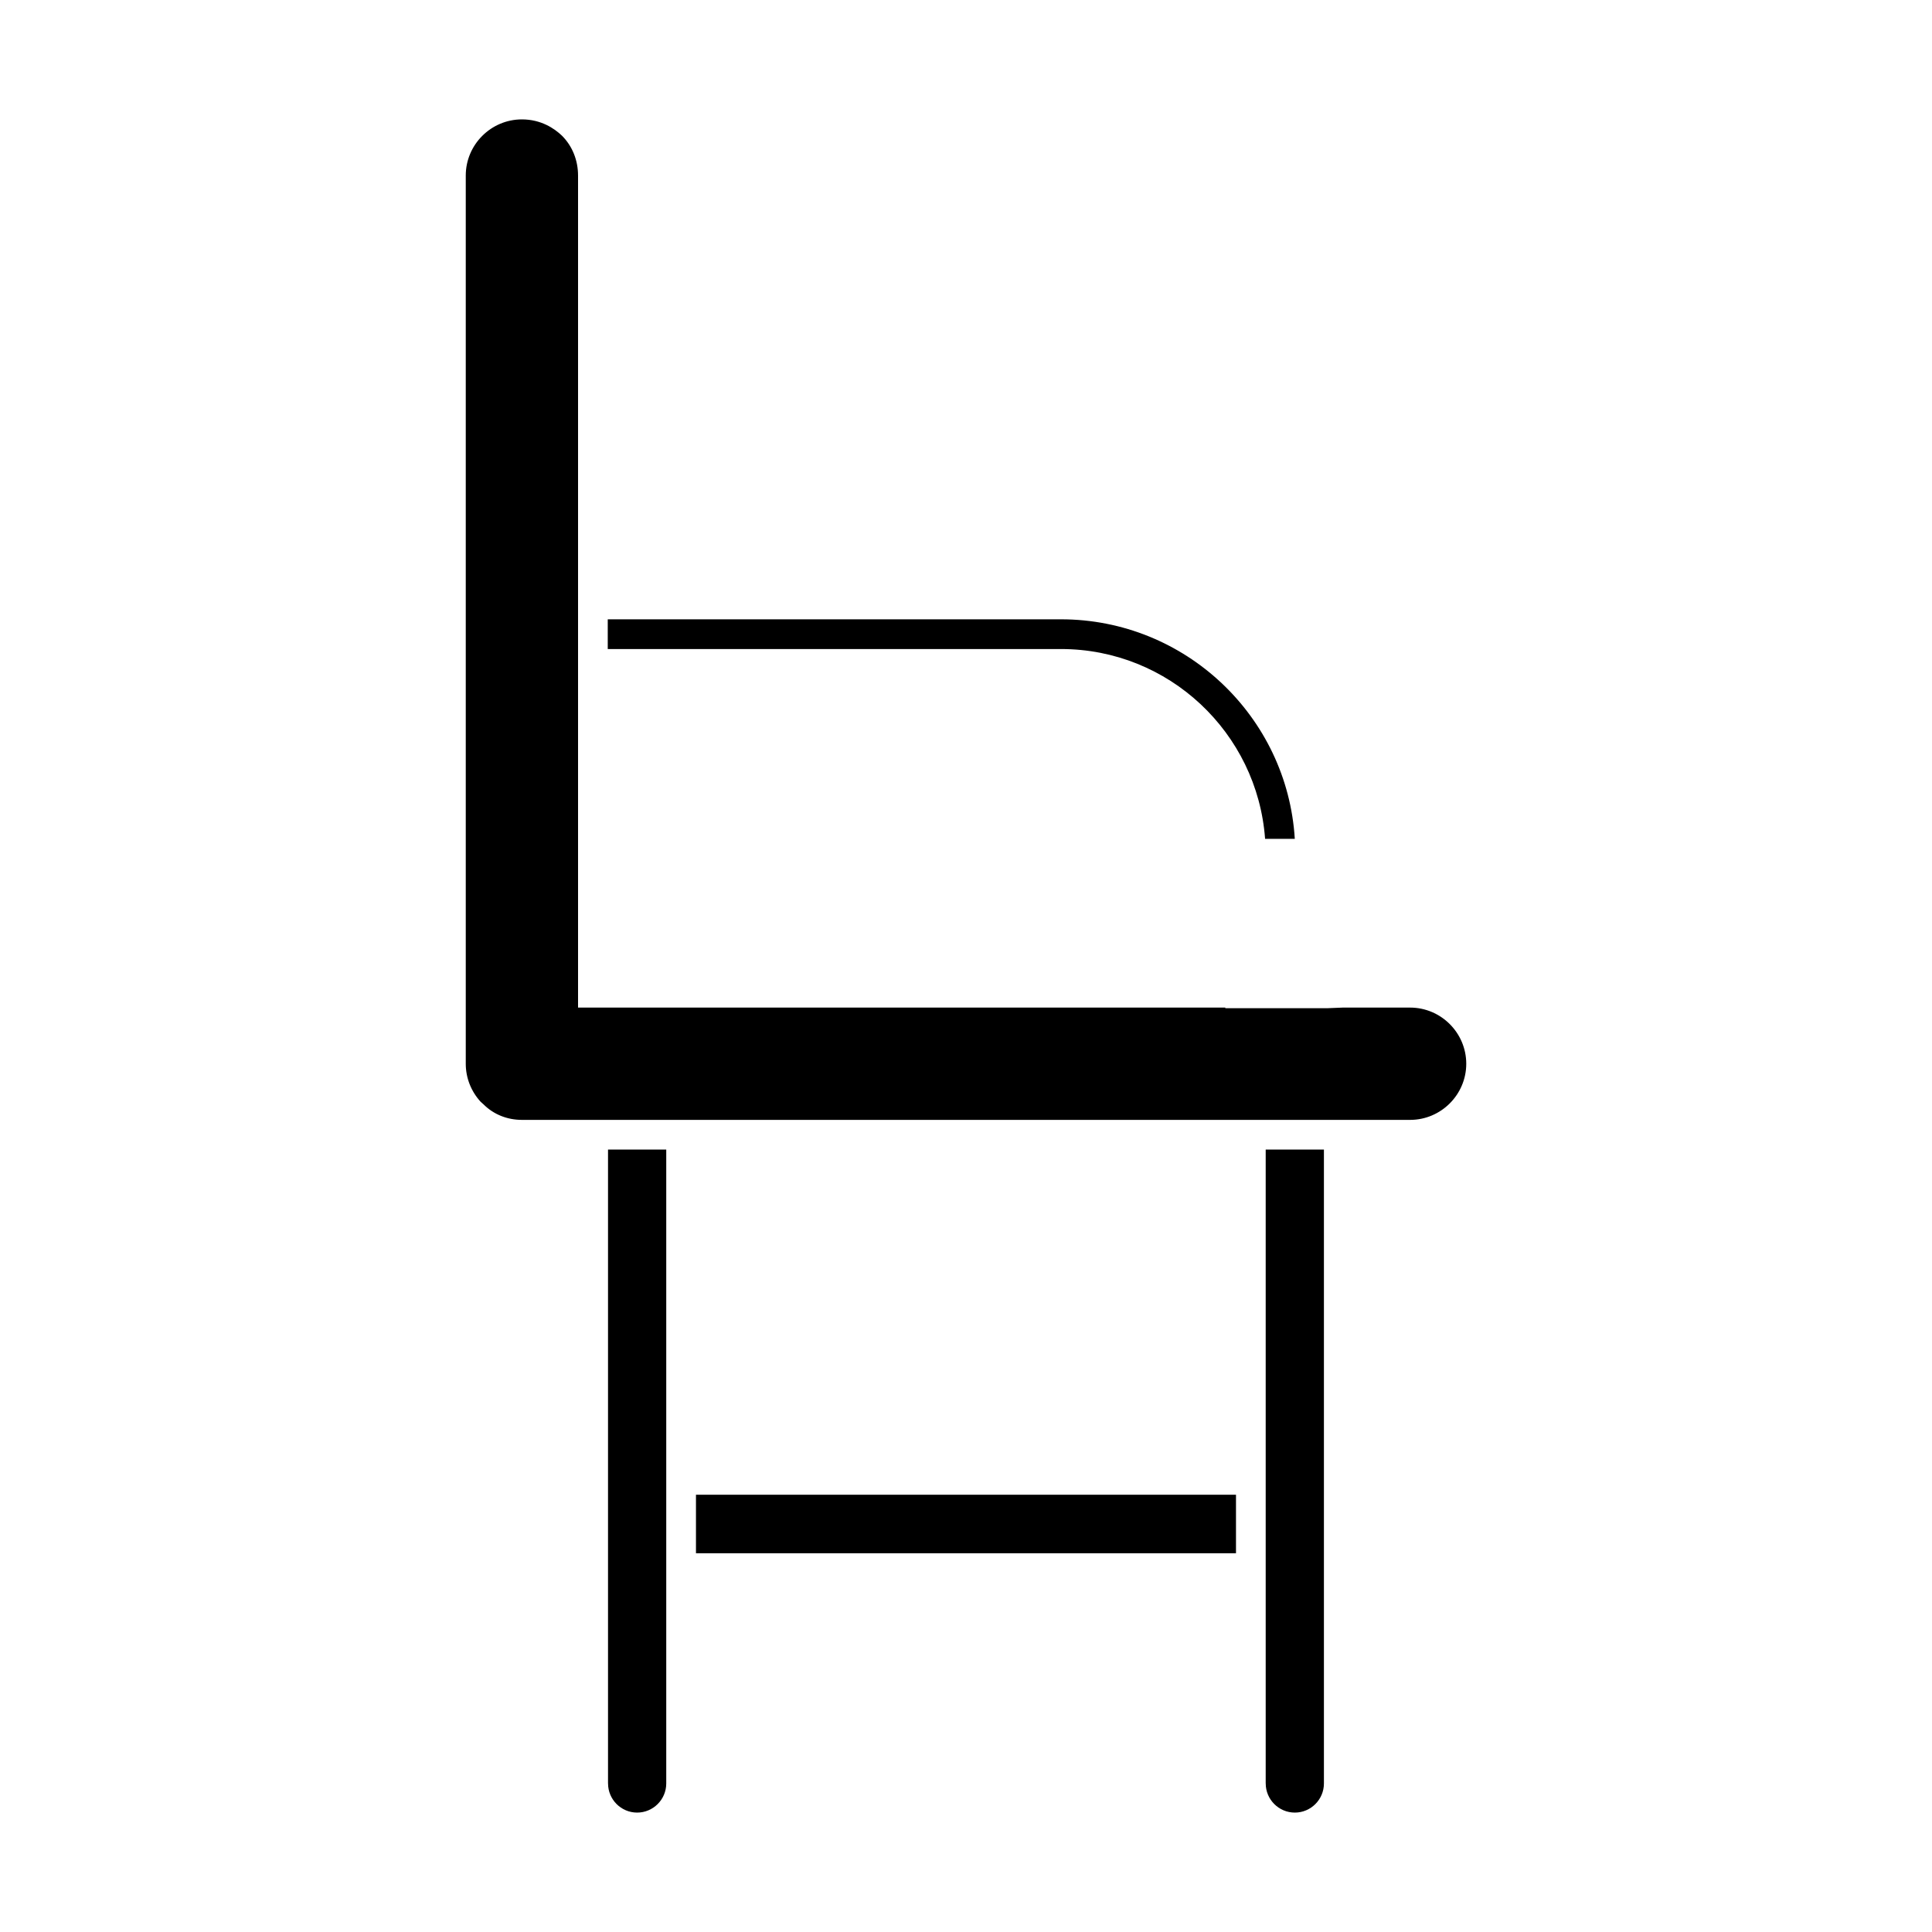
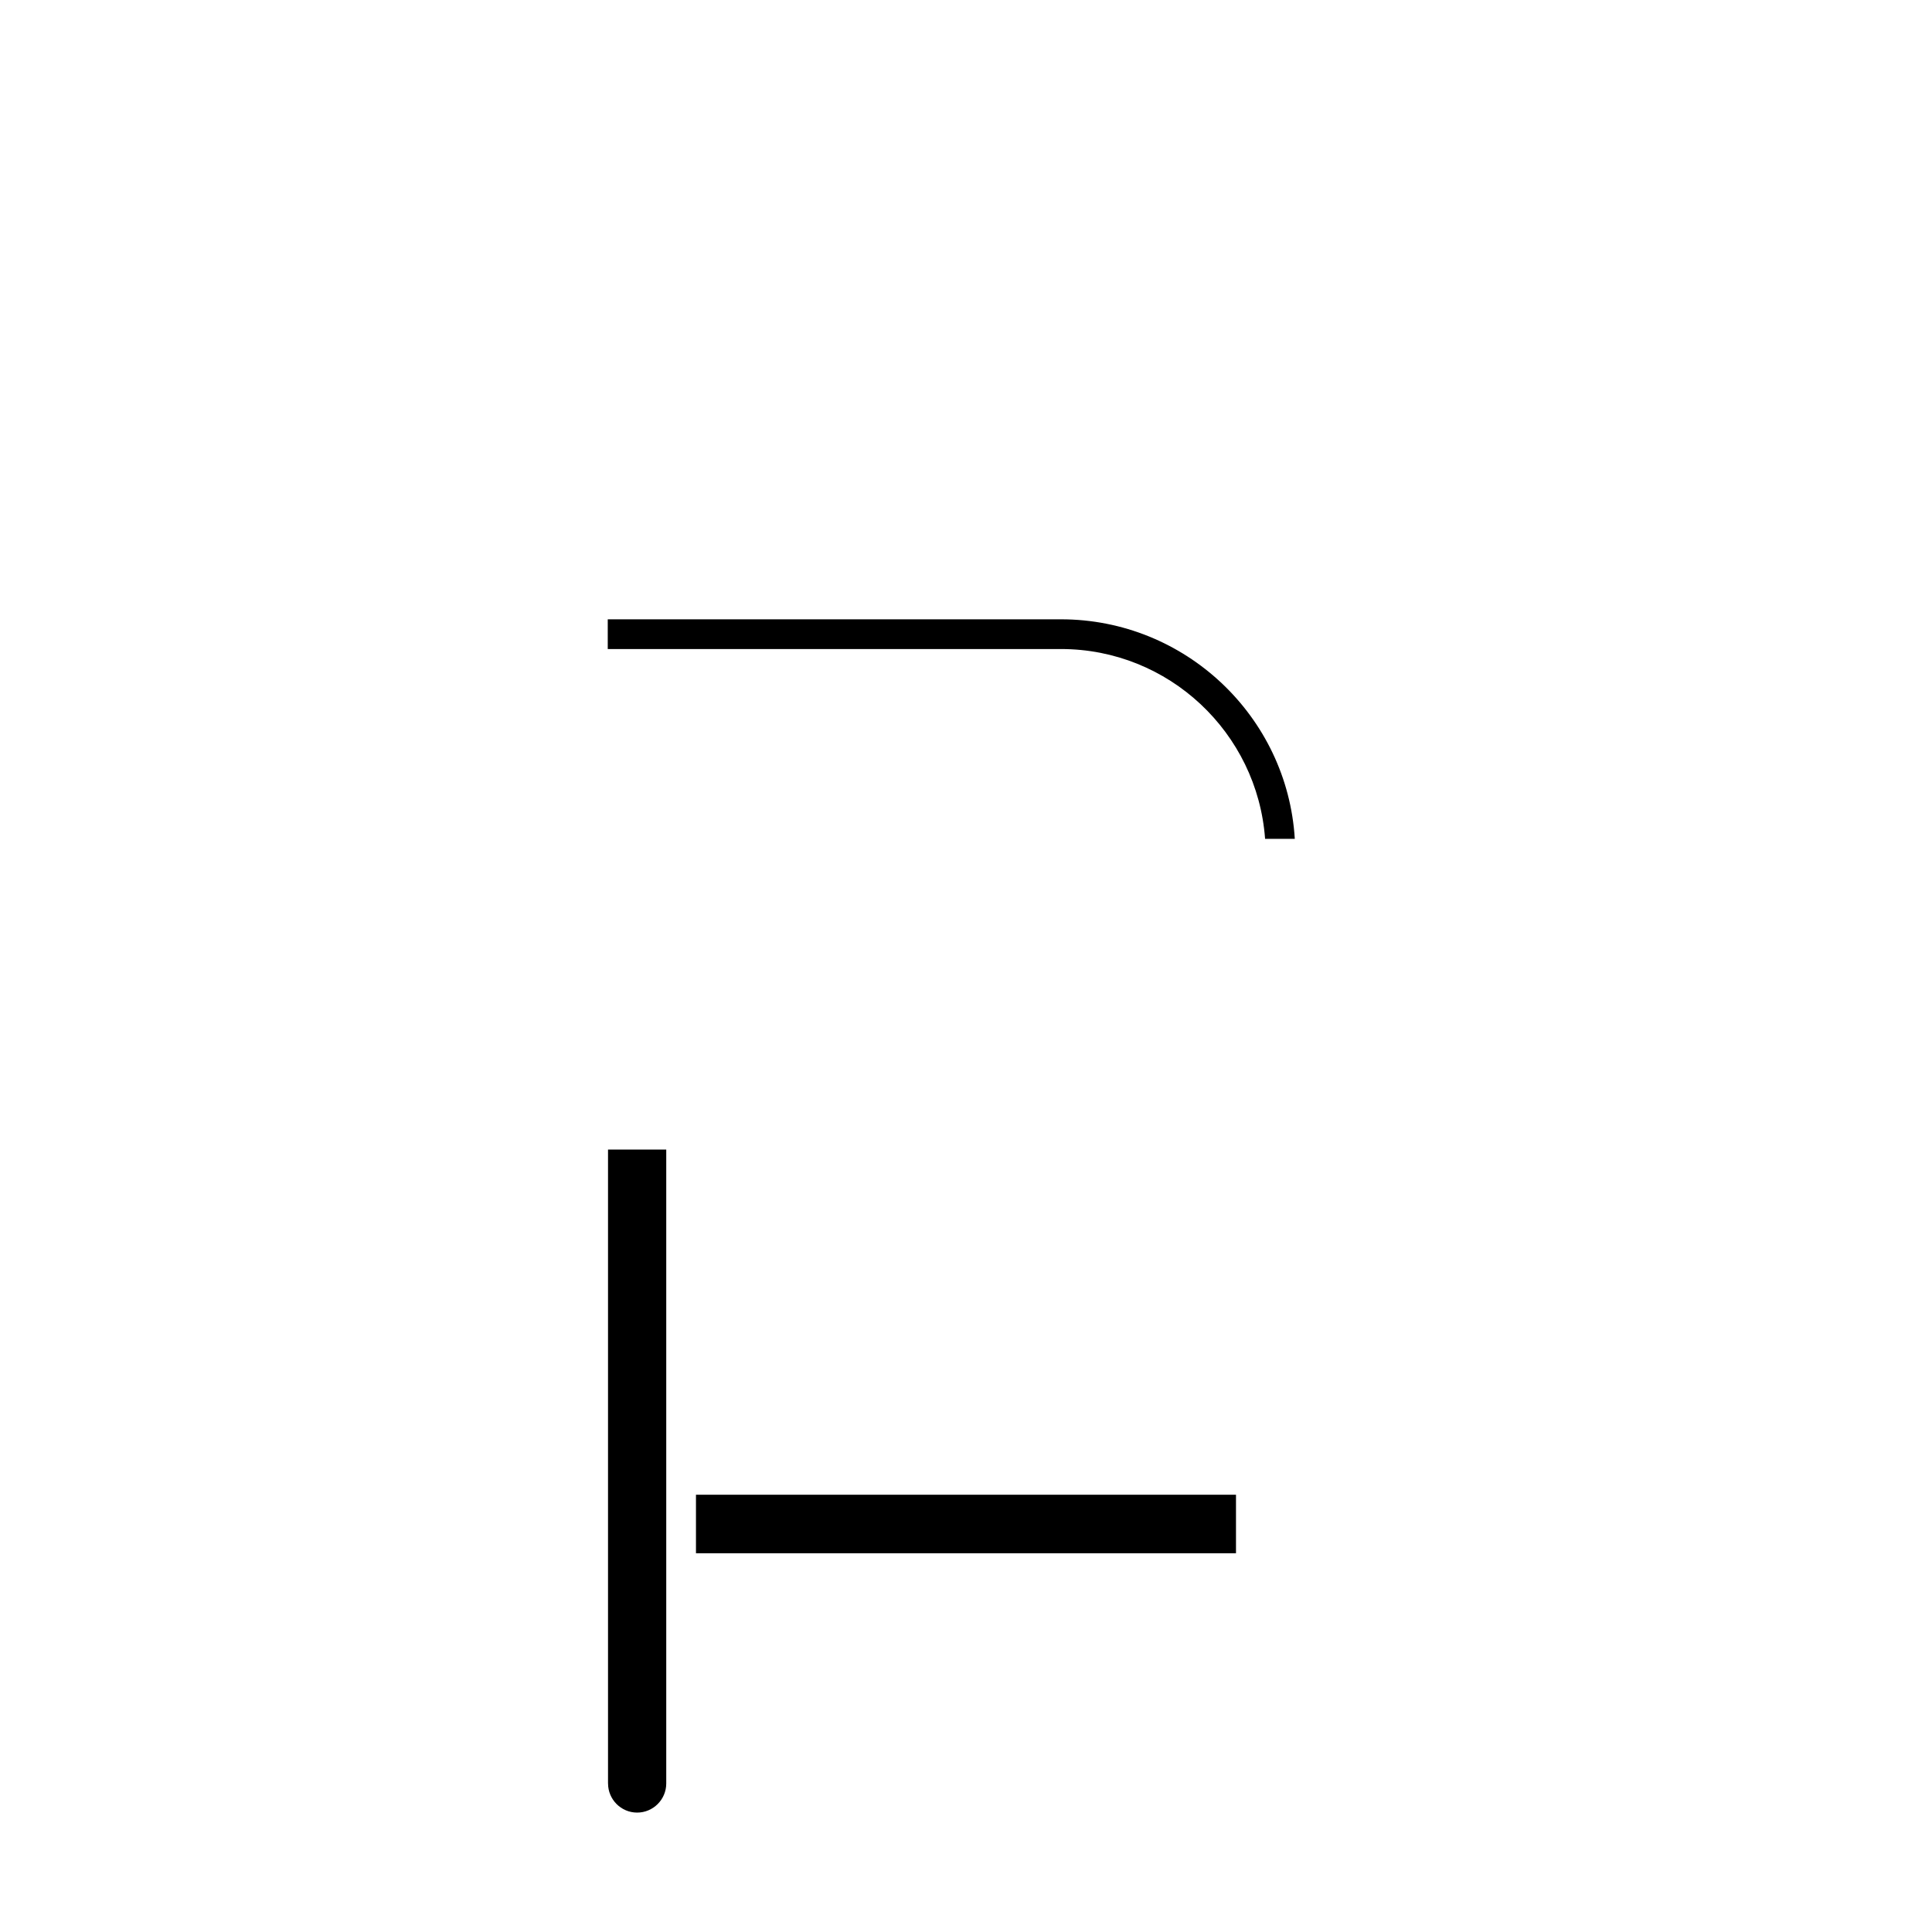
<svg xmlns="http://www.w3.org/2000/svg" fill="#000000" width="800px" height="800px" version="1.1" viewBox="144 144 512 512">
  <g>
    <path d="m305.06 316h120.12c28.574 0 52.027 22.199 54.082 50.301h7.871c-1.969-32.434-29.047-58.176-61.953-58.176l-120.12 0.004z" />
-     <path d="m517.68 411.02h-17.789l-3.938 0.156h-27.238l0.004-0.156h-171.53v-220.5c0-4.016-1.496-7.793-4.25-10.547-2.051-1.969-5.59-4.332-10.629-4.332-8.188 0-14.879 6.691-14.879 14.879v235.38c0 3.769 1.418 7.32 3.938 10.078l0.789 0.707c2.676 2.676 6.297 4.094 10.156 4.094h235.38c8.188 0 14.879-6.691 14.879-14.879-0.008-8.188-6.699-14.879-14.887-14.879z" />
-     <path d="m479.43 616.64c0 4.25 3.465 7.715 7.715 7.715s7.707-3.465 7.707-7.715v-167.99h-15.43v167.99z" />
    <path d="m305.14 616.64c0 4.25 3.457 7.715 7.707 7.715s7.715-3.465 7.715-7.715v-167.99h-15.43v167.99z" />
    <path d="m328.44 540.12h143.11v15.508h-143.11z" />
  </g>
</svg>